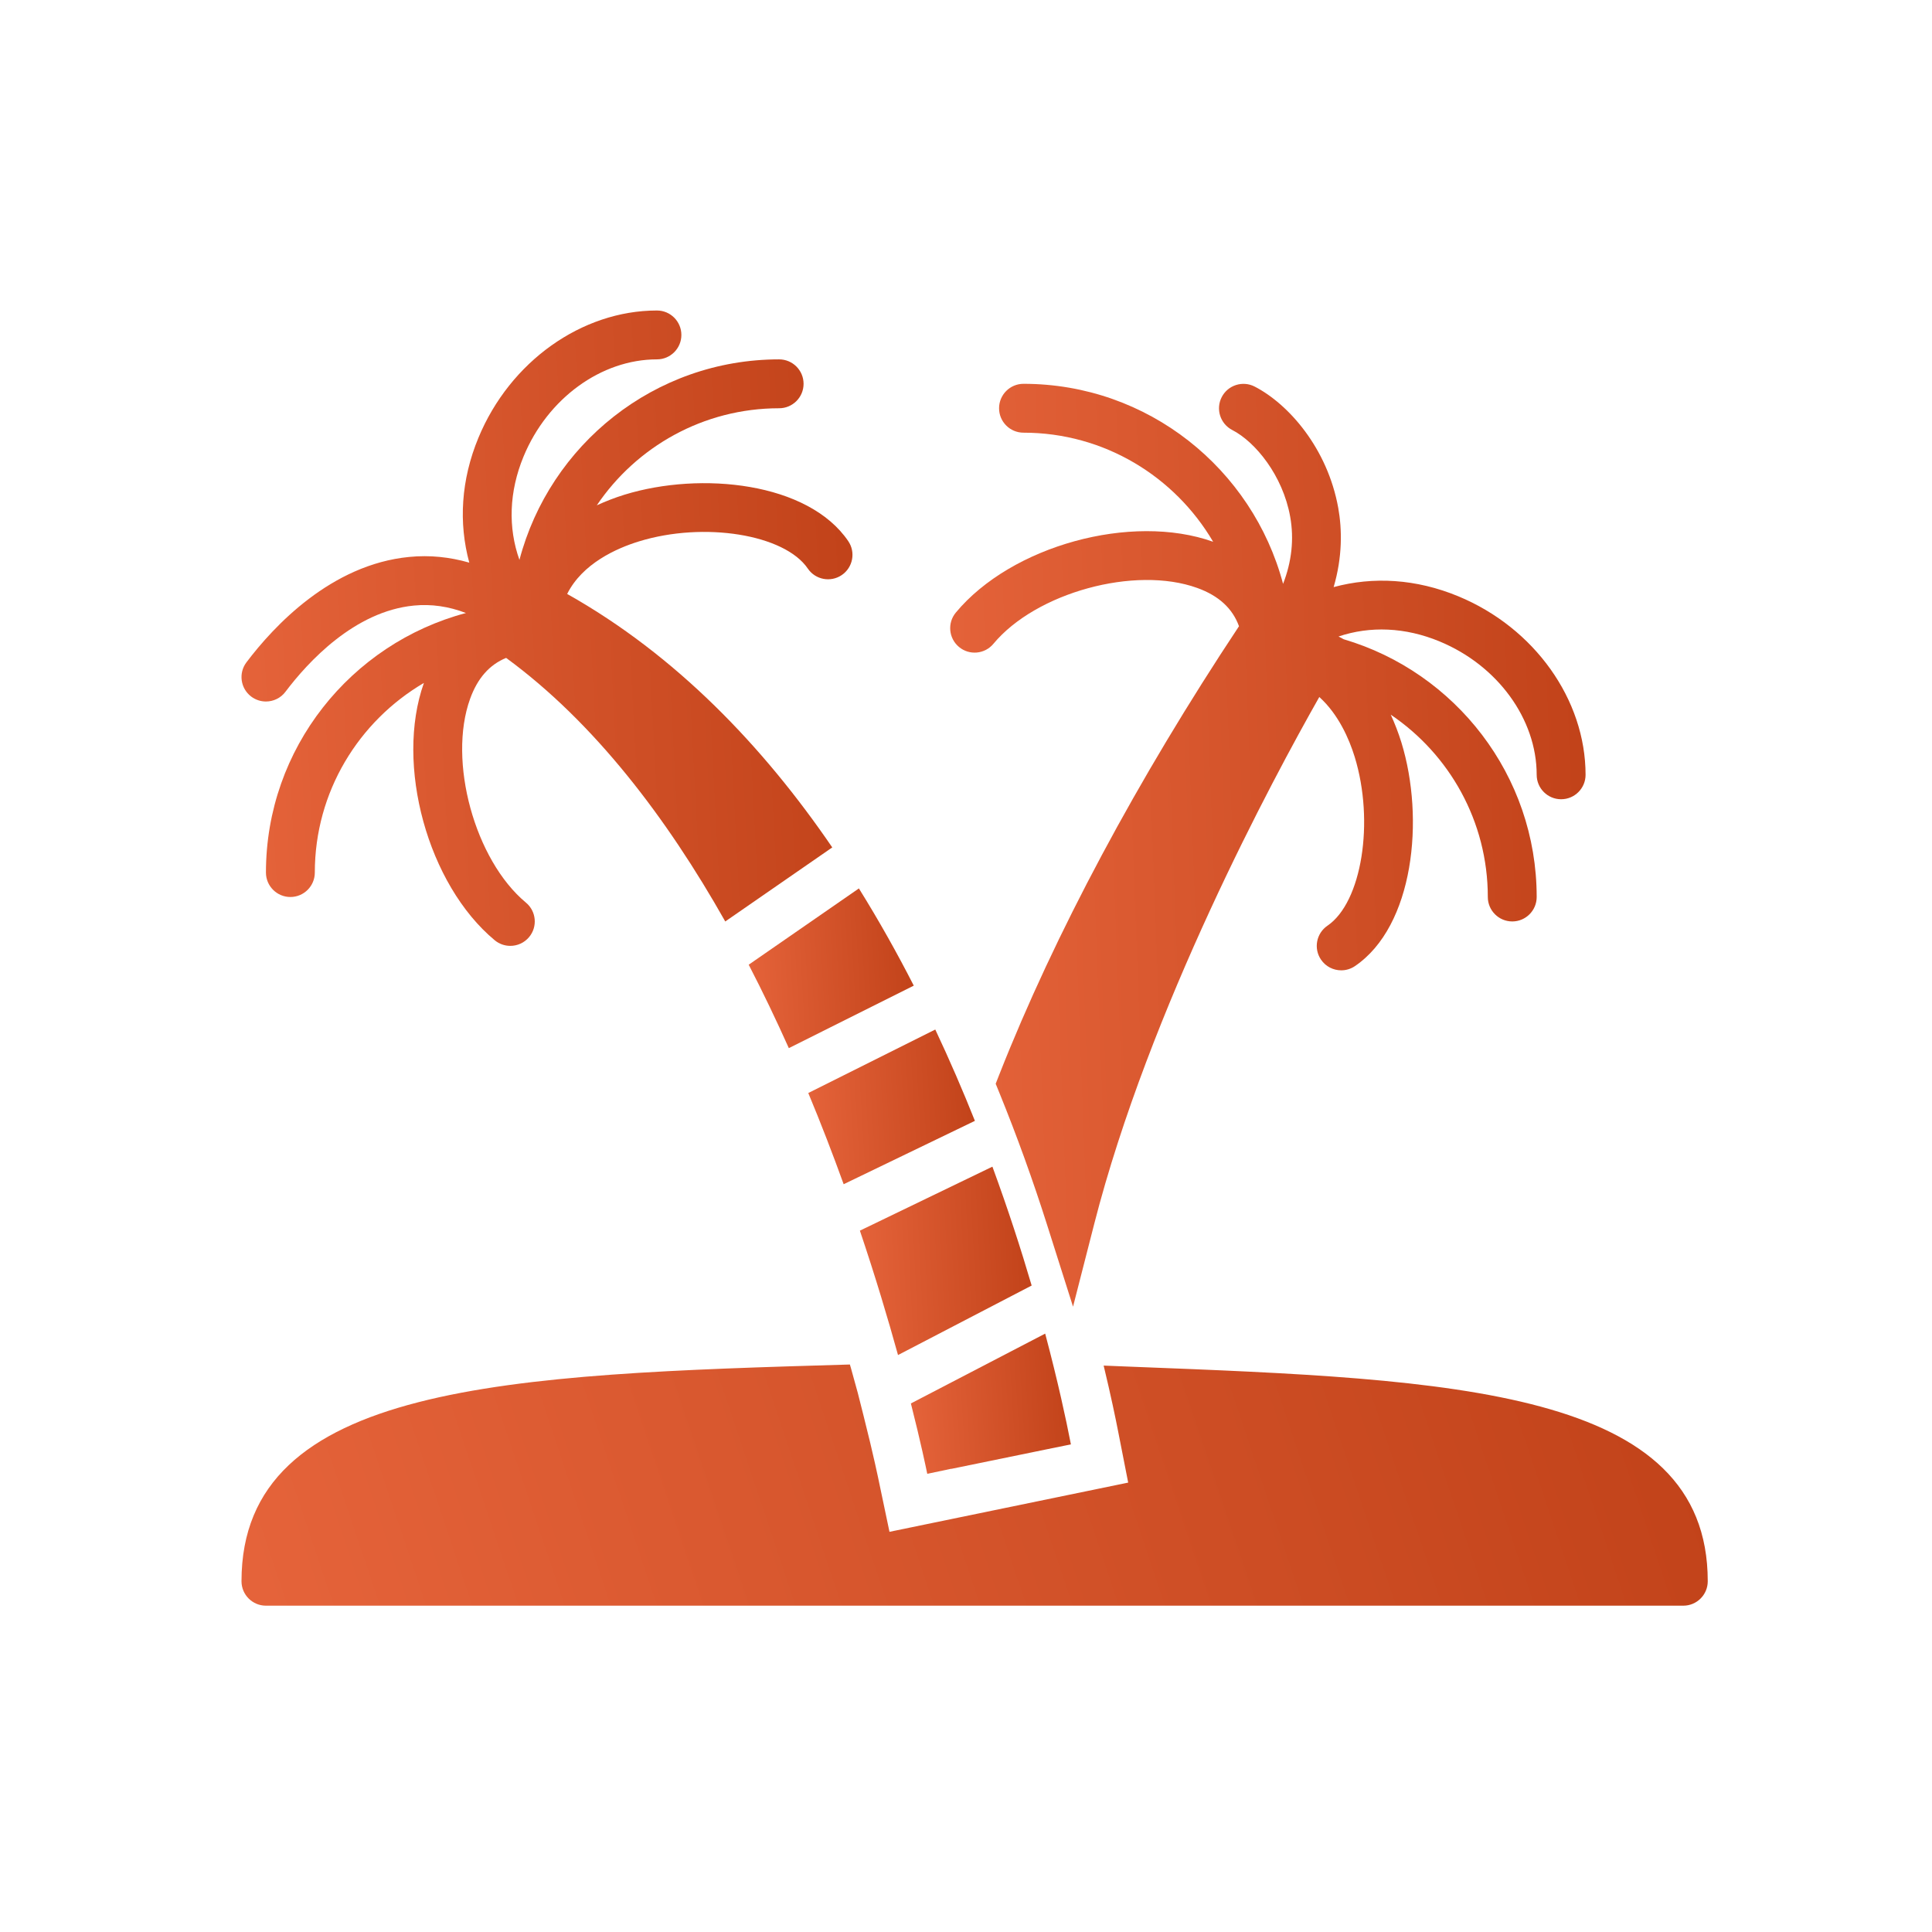
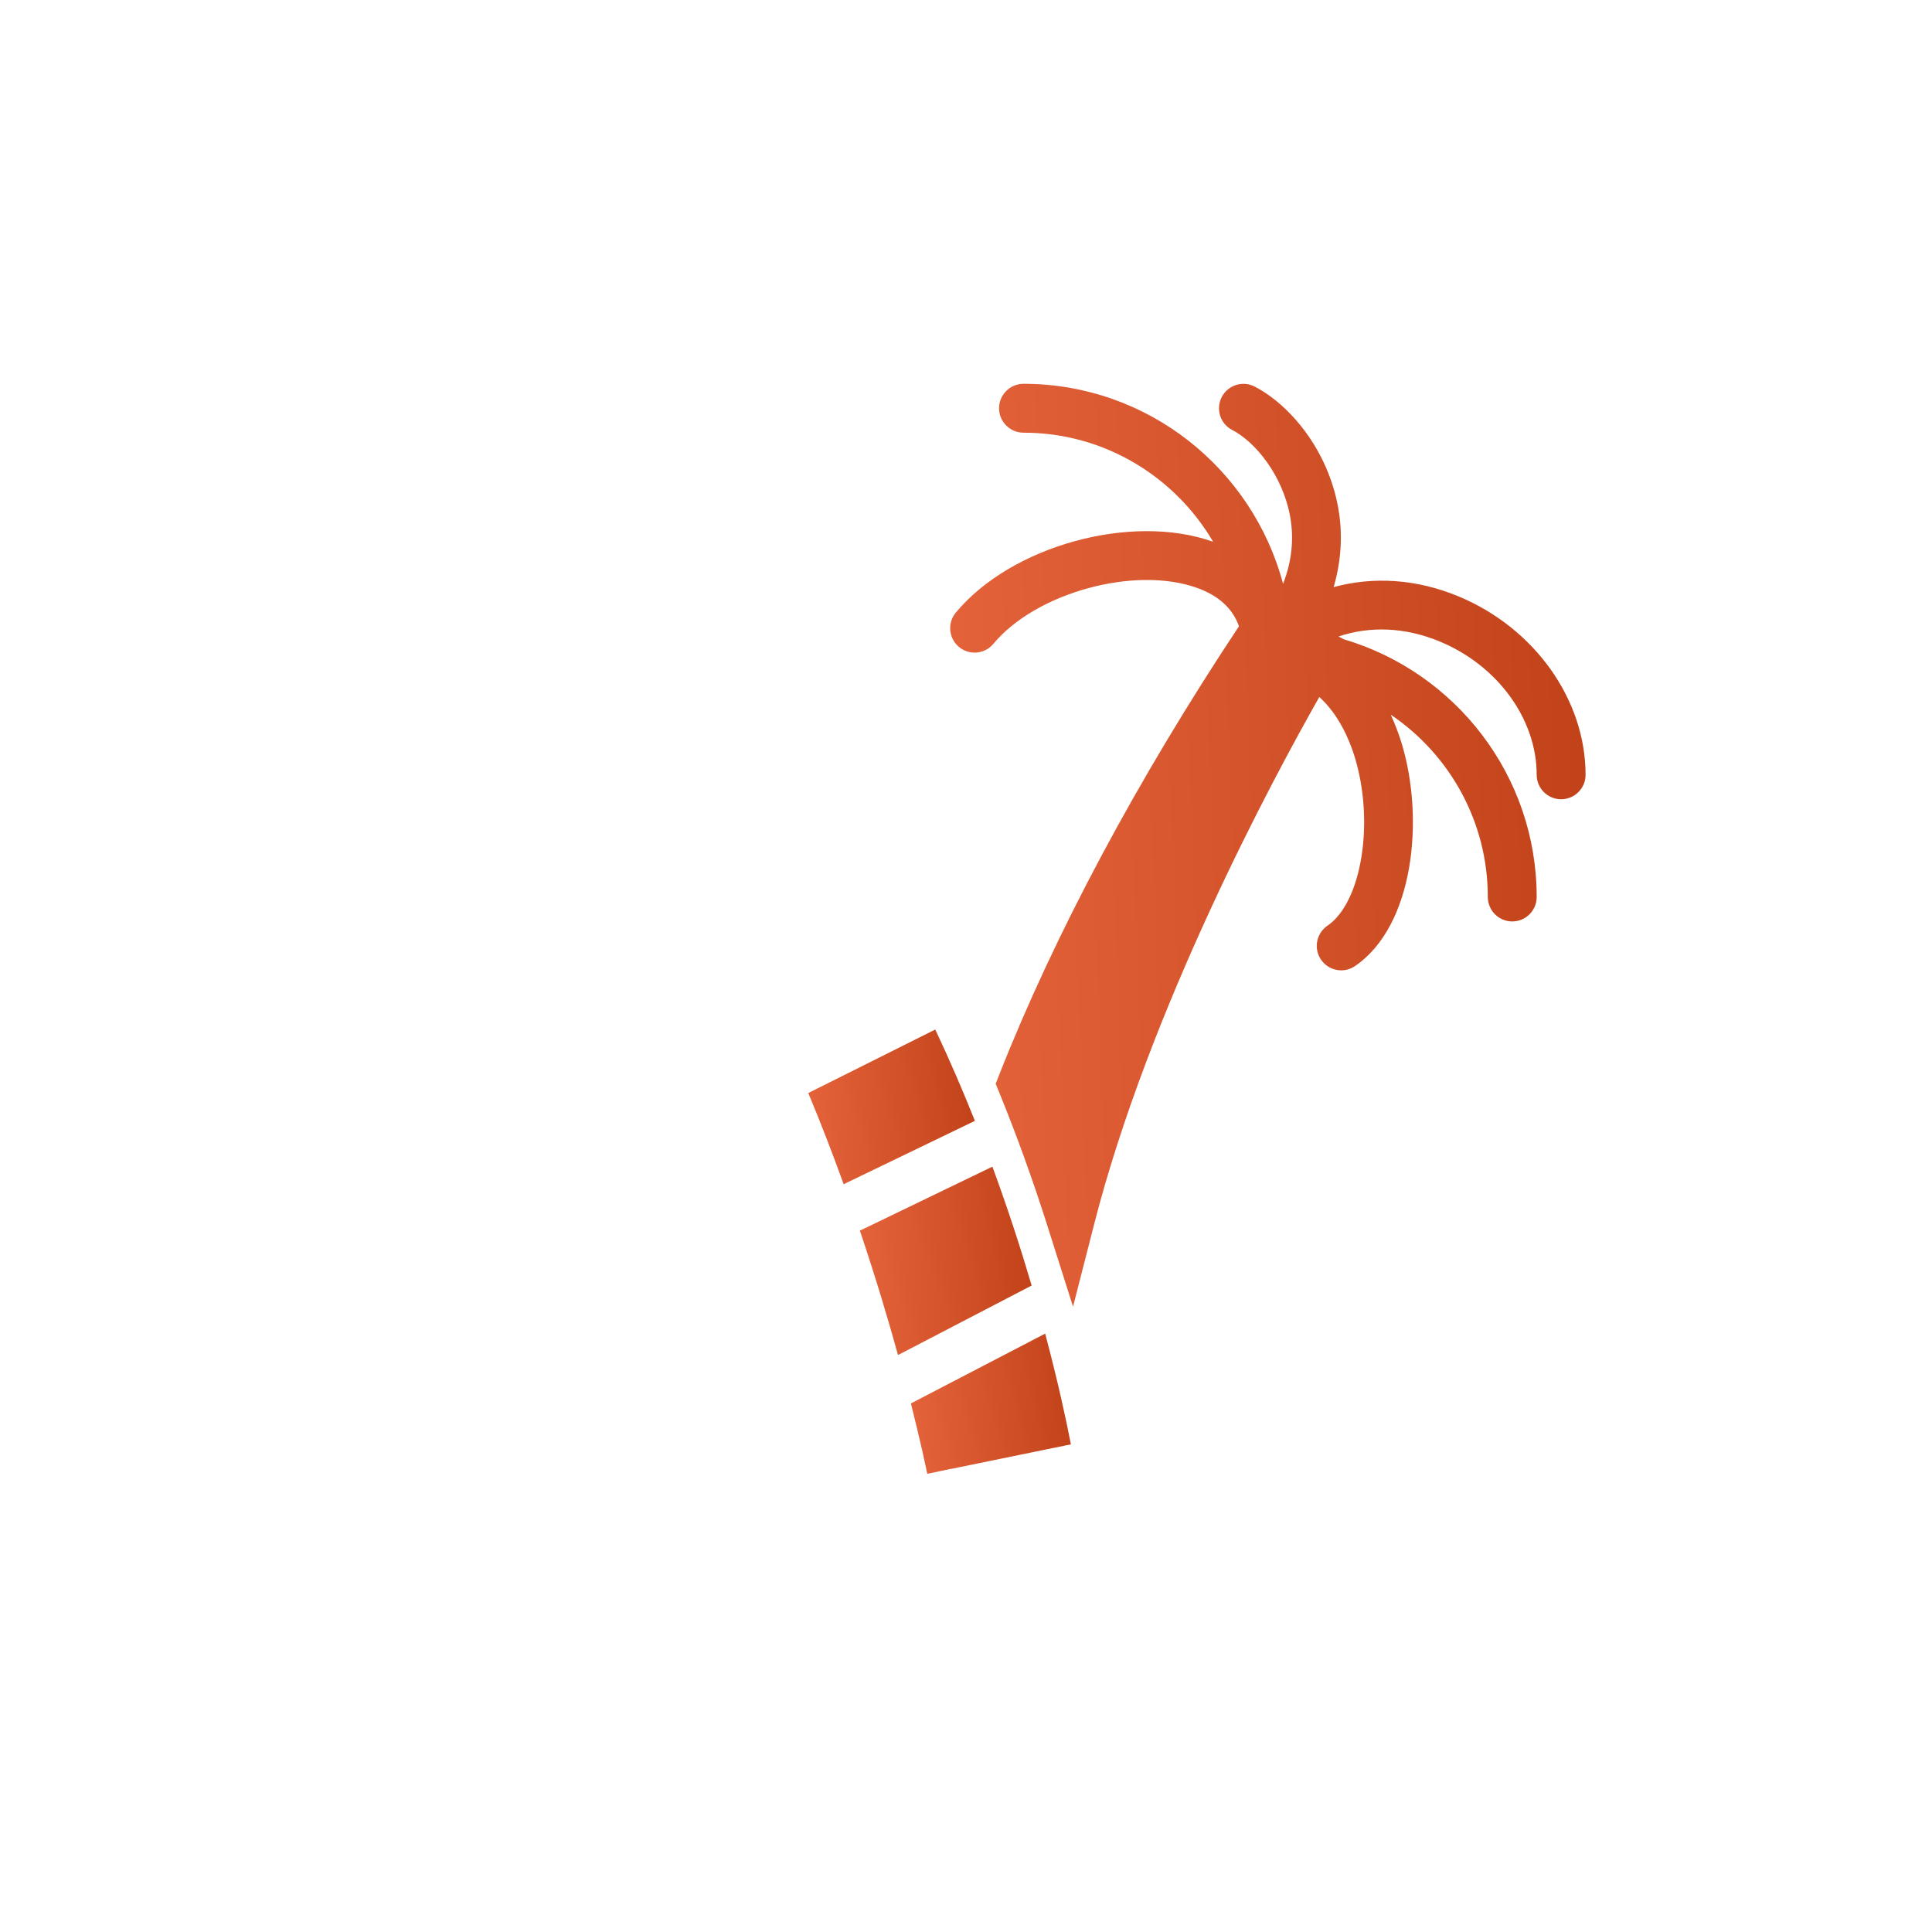
<svg xmlns="http://www.w3.org/2000/svg" width="112" height="112" viewBox="0 0 112 112" fill="none">
-   <path d="M15.415 40.667C15.845 40.667 16.27 40.473 16.547 40.104C17.848 38.38 20.547 35.438 23.998 35.105C25.006 35.007 26.014 35.154 27.012 35.537C20.35 37.305 15.417 43.371 15.417 50.583C15.417 51.365 16.052 52 16.834 52C17.616 52 18.25 51.365 18.25 50.583C18.25 45.898 20.799 41.806 24.574 39.59C22.89 44.325 24.799 51.282 28.678 54.506C28.943 54.726 29.263 54.833 29.584 54.833C29.99 54.833 30.394 54.659 30.674 54.322C31.174 53.721 31.092 52.827 30.49 52.327C27.522 49.859 25.95 44.116 27.253 40.509C27.685 39.312 28.378 38.533 29.34 38.139C34.45 41.878 38.657 47.416 42.044 53.419L48.247 49.126C44.245 43.266 39.186 37.978 32.879 34.432C33.763 32.668 35.735 31.787 37.042 31.385C40.816 30.223 45.481 30.977 46.83 32.961C47.269 33.609 48.152 33.776 48.798 33.337C49.445 32.896 49.614 32.015 49.173 31.369C46.854 27.958 40.641 27.315 36.209 28.676C35.636 28.853 35.103 29.063 34.597 29.294C36.889 25.902 40.772 23.667 45.167 23.667C45.949 23.667 46.584 23.032 46.584 22.25C46.584 21.468 45.949 20.833 45.167 20.833C37.945 20.833 31.871 25.779 30.113 32.457C29.446 30.596 29.506 28.506 30.353 26.459C31.747 23.094 34.853 20.833 38.084 20.833C38.865 20.833 39.5 20.199 39.5 19.417C39.5 18.635 38.865 18 38.084 18C33.72 18 29.562 20.964 27.735 25.377C26.72 27.826 26.58 30.322 27.205 32.617C26.066 32.29 24.906 32.169 23.726 32.286C19.197 32.722 15.867 36.302 14.286 38.397C13.815 39.022 13.939 39.91 14.564 40.382C14.819 40.573 15.119 40.667 15.415 40.667Z" fill="url(#paint0_linear_47_69)" />
  <path d="M57.589 37.322C60.056 34.354 65.798 32.779 69.407 34.085C70.658 34.537 71.451 35.273 71.826 36.303C65.939 45.175 61.135 54.156 57.928 62.298L57.721 62.826L57.935 63.352C58.949 65.844 59.883 68.428 60.709 71.033L62.205 75.749L63.432 70.956C66.632 58.453 73.782 45.165 76.481 40.406C77.591 41.406 78.215 42.844 78.532 43.875C79.692 47.648 78.941 52.313 76.955 53.663C76.308 54.104 76.139 54.985 76.58 55.631C76.853 56.035 77.299 56.251 77.753 56.251C78.026 56.251 78.304 56.172 78.548 56.006C81.96 53.687 82.603 47.471 81.241 43.042C81.064 42.469 80.854 41.936 80.623 41.43C84.014 43.722 86.25 47.605 86.25 52C86.25 52.782 86.885 53.417 87.667 53.417C88.449 53.417 89.083 52.782 89.083 52C89.083 44.937 84.355 38.964 77.9 37.06L77.596 36.898C79.423 36.282 81.462 36.357 83.458 37.186C86.822 38.58 89.083 41.687 89.083 44.917C89.083 45.699 89.718 46.333 90.5 46.333C91.282 46.333 91.917 45.699 91.917 44.917C91.917 40.553 88.953 36.395 84.54 34.568C82.096 33.555 79.603 33.413 77.312 34.035C77.829 32.277 77.802 30.685 77.58 29.447C76.958 25.987 74.696 23.419 72.732 22.409C72.037 22.053 71.182 22.325 70.824 23.021C70.466 23.716 70.739 24.57 71.436 24.929C72.779 25.62 74.363 27.565 74.792 29.948C75.029 31.26 74.877 32.573 74.381 33.847C72.612 27.181 66.546 22.25 59.333 22.25C58.551 22.25 57.917 22.885 57.917 23.667C57.917 24.449 58.551 25.083 59.333 25.083C64.018 25.083 68.111 27.632 70.327 31.407C65.595 29.721 58.635 31.633 55.411 35.511C54.91 36.112 54.993 37.006 55.595 37.506C56.194 38.006 57.089 37.925 57.589 37.322Z" fill="url(#paint1_linear_47_69)" />
-   <path d="M45.729 60.761L52.972 57.138C52.005 55.245 50.945 53.357 49.791 51.503L43.403 55.925C44.233 57.528 45.005 59.147 45.729 60.761Z" fill="url(#paint2_linear_47_69)" />
  <path d="M48.908 68.65L56.516 64.977C55.826 63.245 55.062 61.472 54.219 59.683L46.857 63.363C47.608 65.165 48.288 66.936 48.908 68.65Z" fill="url(#paint3_linear_47_69)" />
  <path d="M49.849 71.342C50.75 74.014 51.481 76.463 52.059 78.553L59.806 74.524C59.189 72.423 58.435 70.092 57.531 67.632L49.849 71.342Z" fill="url(#paint4_linear_47_69)" />
  <path d="M53.755 85.439L55.14 85.146L55.141 85.153L60.692 84.015L62.08 83.732L62.049 83.57C61.81 82.342 61.342 80.138 60.59 77.311L52.805 81.359C53.386 83.651 53.692 85.136 53.749 85.413L53.755 85.439Z" fill="url(#paint5_linear_47_69)" />
-   <path d="M65.7 79.234C65.14 79.213 64.551 79.187 63.98 79.165C64.401 80.911 64.68 82.261 64.829 83.029L65.402 85.948L51.564 88.801L50.975 85.997C50.938 85.816 50.641 84.357 50.057 82.055L49.727 80.749L49.329 79.308C49.31 79.24 49.288 79.172 49.269 79.102C29.544 79.677 14 80.177 14 91.667C14 92.449 14.635 93.083 15.417 93.083H97.583C98.365 93.083 99 92.449 99 91.667C99 80.532 84.305 79.958 65.7 79.234Z" fill="url(#paint6_linear_47_69)" />
  <defs>
    <linearGradient id="paint0_linear_47_69" x1="12.75" y1="41.813" x2="49.459" y2="39.864" gradientUnits="userSpaceOnUse">
      <stop stop-color="#E6643B" />
      <stop offset="1" stop-color="#C2431A" />
    </linearGradient>
    <linearGradient id="paint1_linear_47_69" x1="53.783" y1="56.837" x2="92.01" y2="55.384" gradientUnits="userSpaceOnUse">
      <stop stop-color="#E6643B" />
      <stop offset="1" stop-color="#C2431A" />
    </linearGradient>
    <linearGradient id="paint2_linear_47_69" x1="43.065" y1="57.488" x2="52.979" y2="56.922" gradientUnits="userSpaceOnUse">
      <stop stop-color="#E6643B" />
      <stop offset="1" stop-color="#C2431A" />
    </linearGradient>
    <linearGradient id="paint3_linear_47_69" x1="46.516" y1="65.48" x2="56.519" y2="64.885" gradientUnits="userSpaceOnUse">
      <stop stop-color="#E6643B" />
      <stop offset="1" stop-color="#C2431A" />
    </linearGradient>
    <linearGradient id="paint4_linear_47_69" x1="49.497" y1="74.692" x2="59.821" y2="74.172" gradientUnits="userSpaceOnUse">
      <stop stop-color="#E6643B" />
      <stop offset="1" stop-color="#C2431A" />
    </linearGradient>
    <linearGradient id="paint5_linear_47_69" x1="52.478" y1="82.566" x2="62.08" y2="81.961" gradientUnits="userSpaceOnUse">
      <stop stop-color="#E6643B" />
      <stop offset="1" stop-color="#C2431A" />
    </linearGradient>
    <linearGradient id="paint6_linear_47_69" x1="11" y1="88.141" x2="90.399" y2="61.491" gradientUnits="userSpaceOnUse">
      <stop stop-color="#E6643B" />
      <stop offset="1" stop-color="#C2431A" />
    </linearGradient>
  </defs>
</svg>